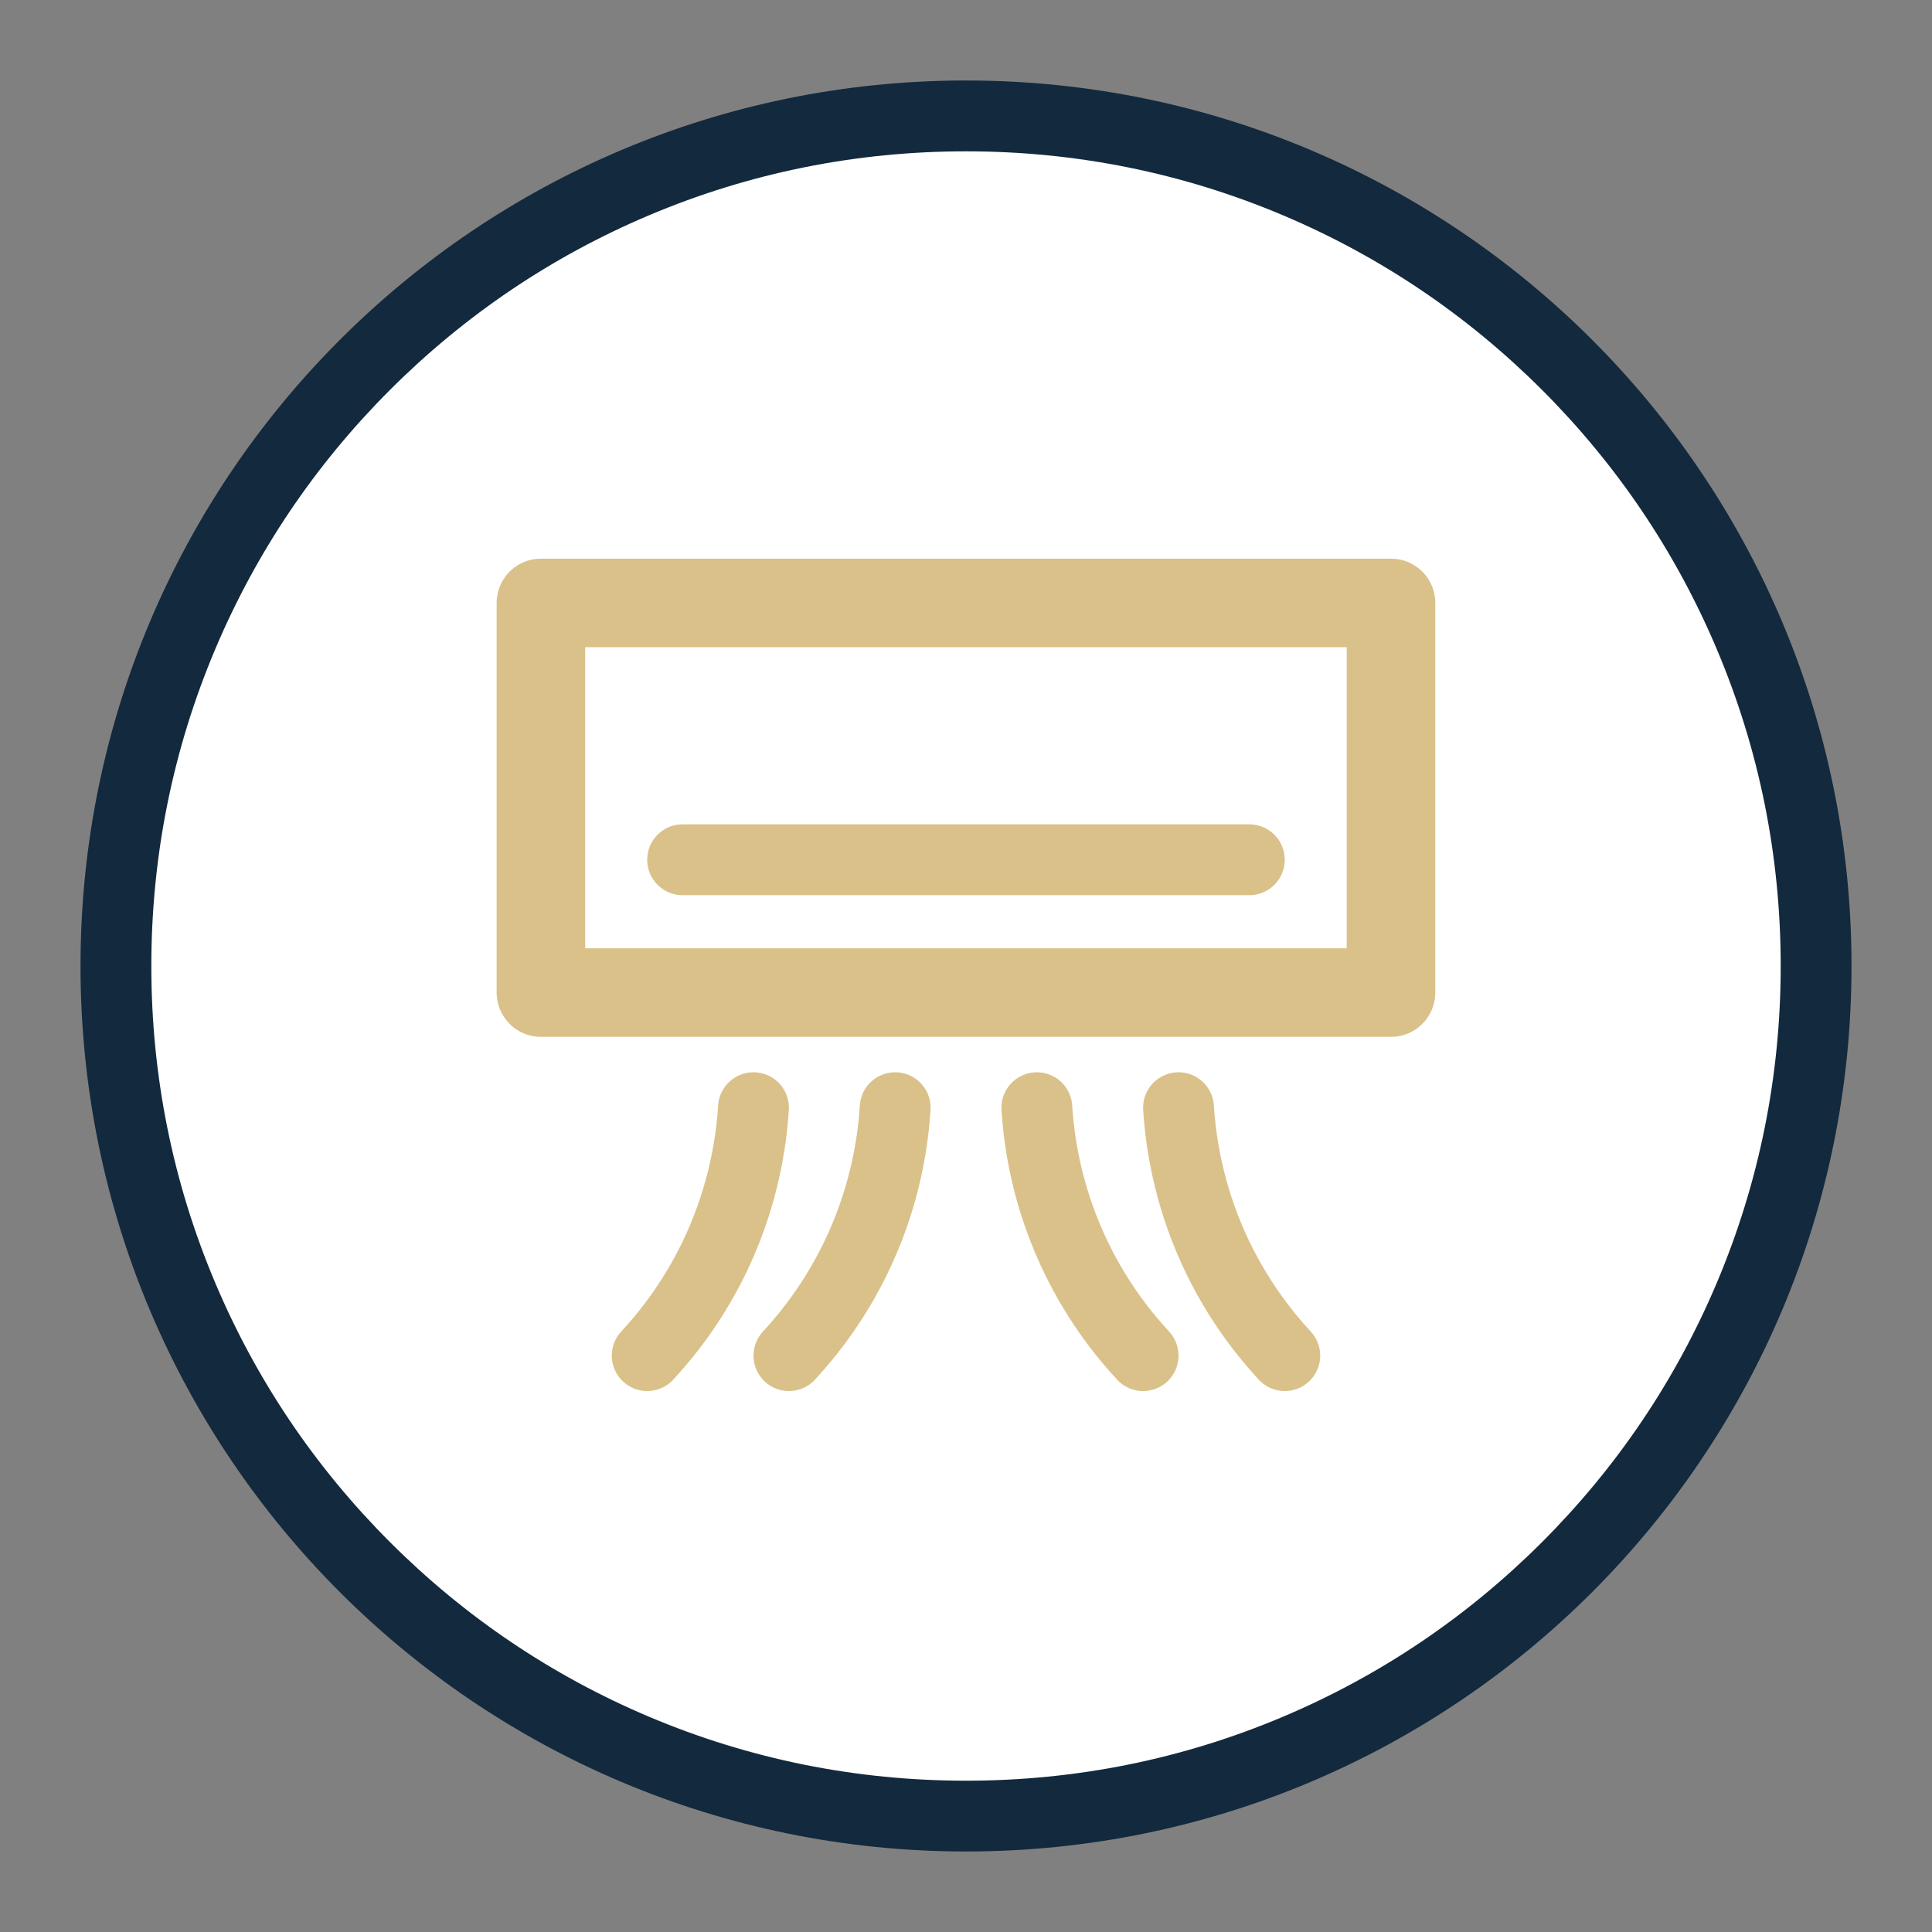
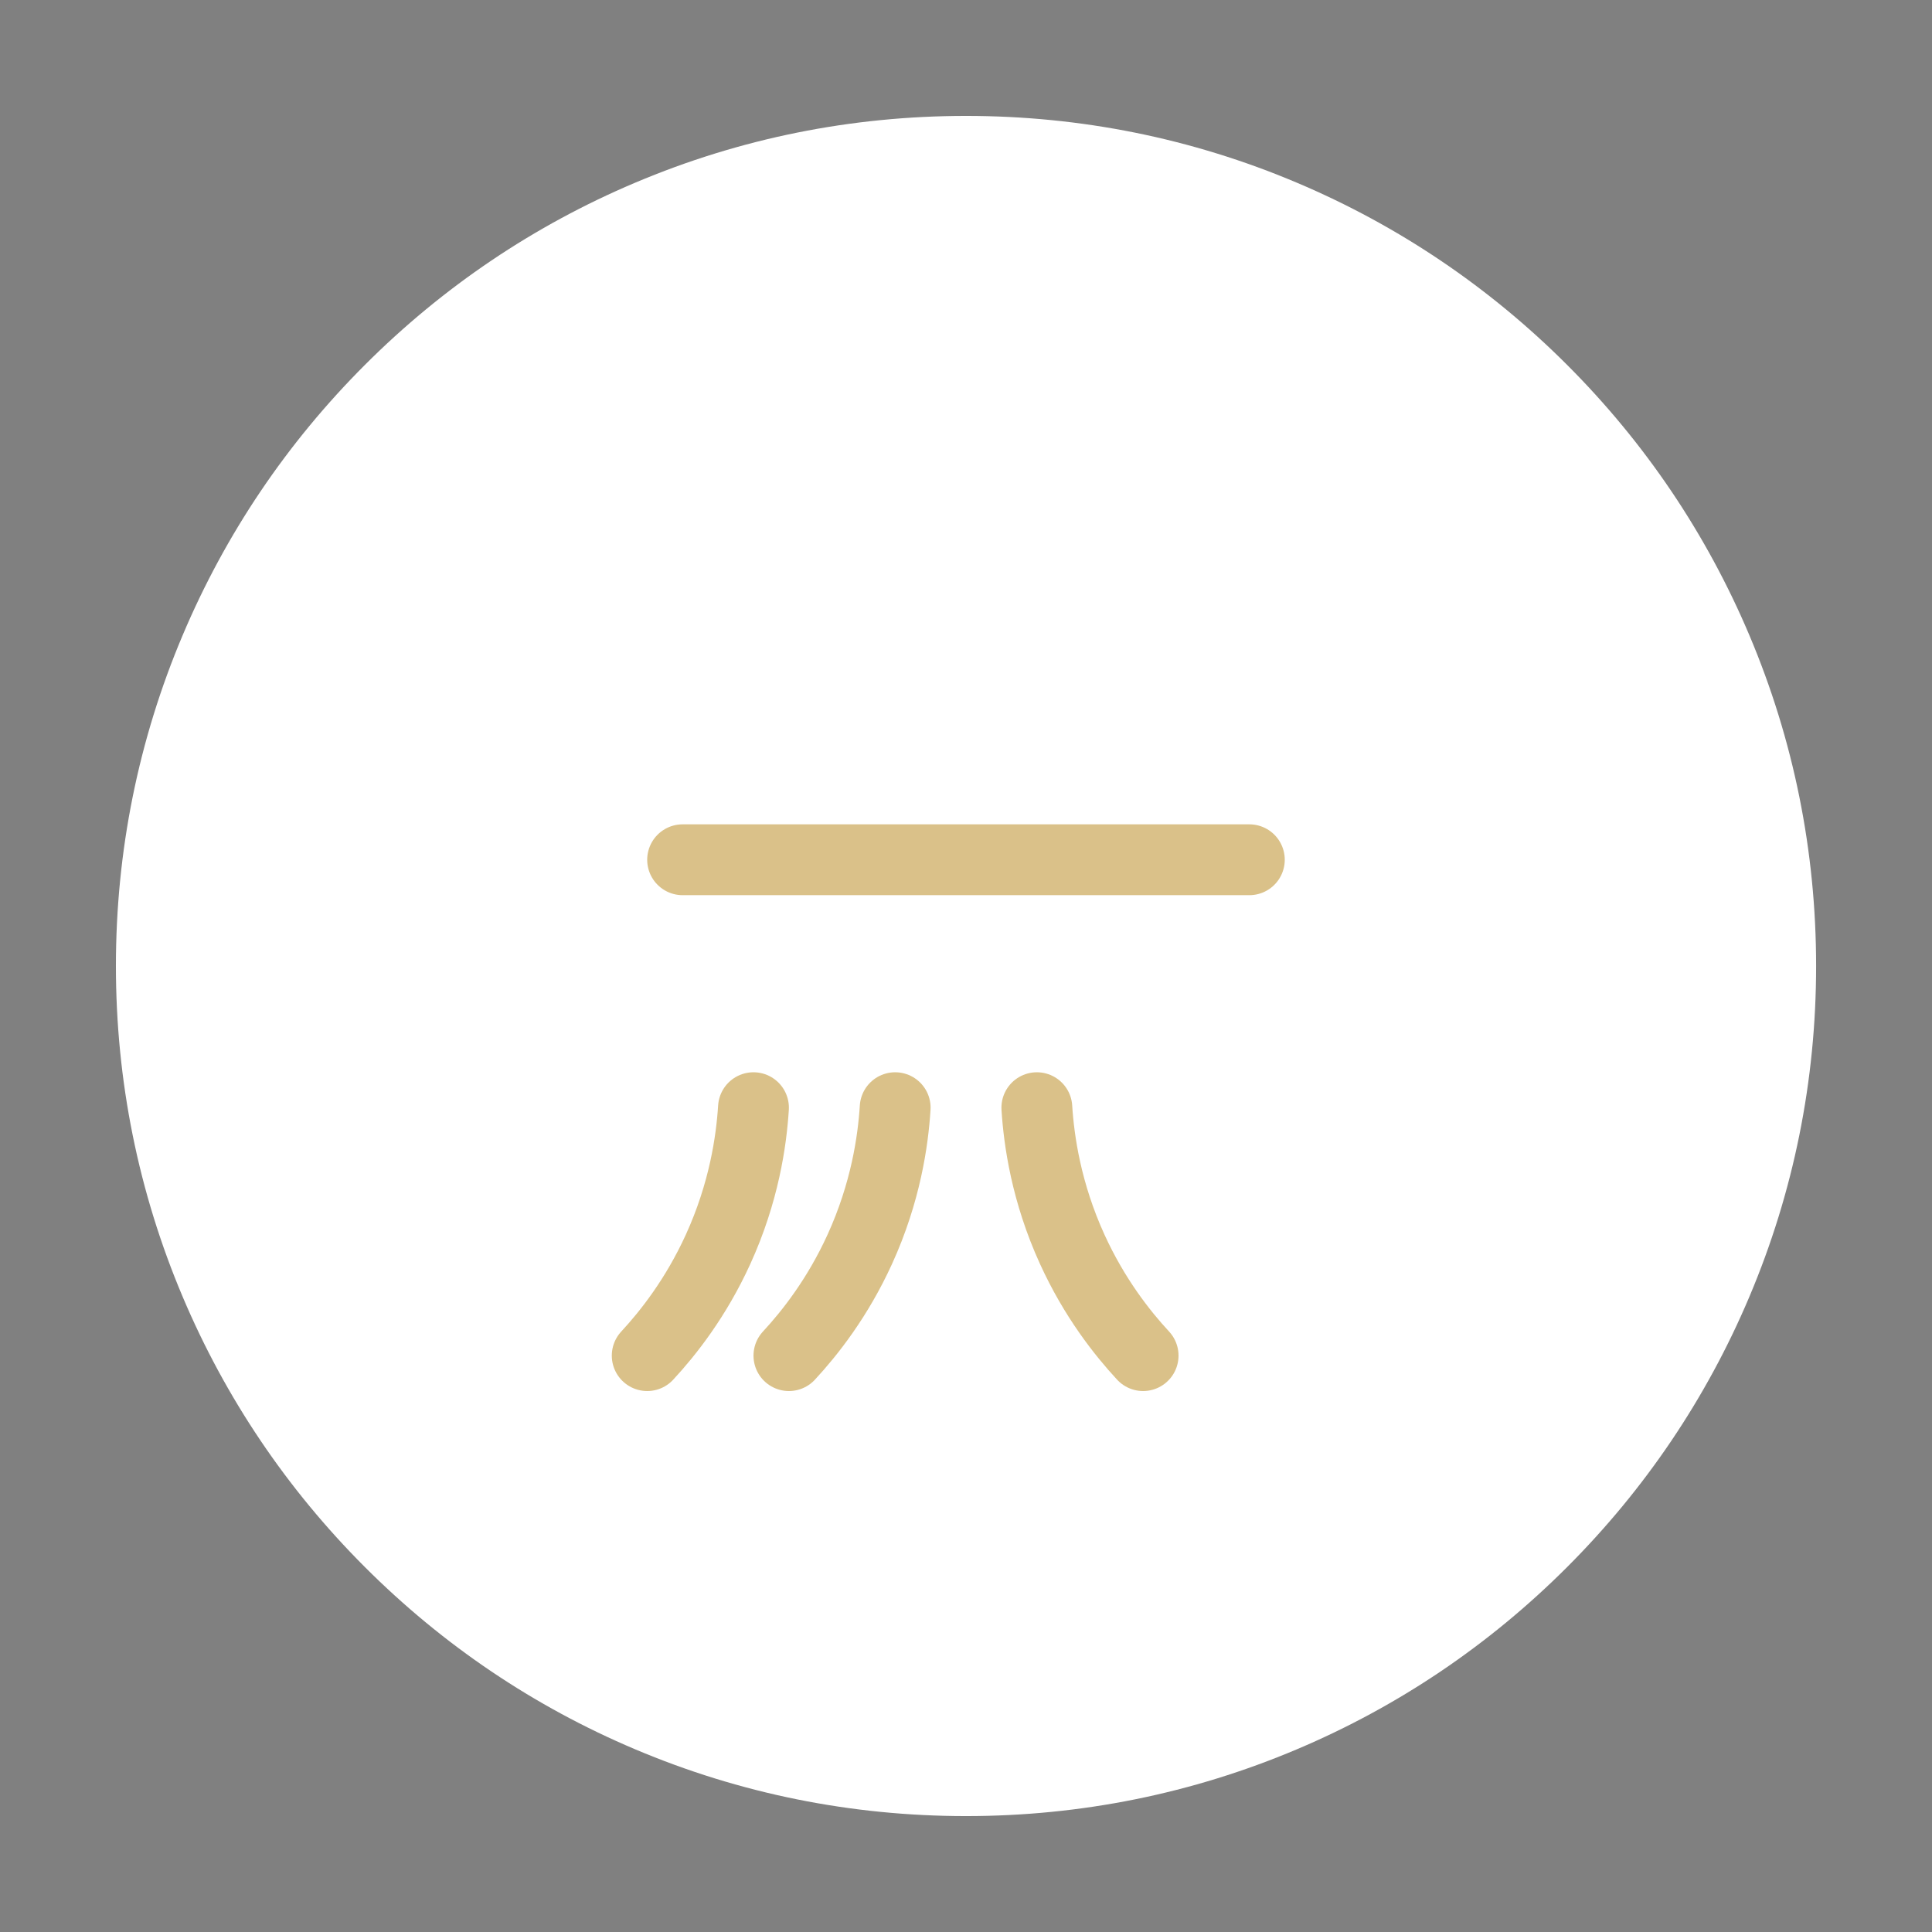
<svg xmlns="http://www.w3.org/2000/svg" id="Laag_1" viewBox="0 0 850.39 850.39">
  <rect x="0" y="0" width="850.39" height="850.39" fill="#808080" stroke="none" />
  <defs>
    <style>.cls-1{fill:none;stroke-width:31.18px;}.cls-1,.cls-2{stroke:#dac189;stroke-linecap:round;stroke-linejoin:round;}.cls-2{stroke-width:38.98px;}.cls-2,.cls-3{fill:#fff;}.cls-4{fill:#13293d;}</style>
  </defs>
  <path class="cls-3" d="M425.2,799.37c-50.52,0-99.52-9.89-145.64-29.4-44.55-18.84-84.57-45.83-118.94-80.2-34.37-34.37-61.35-74.39-80.2-118.94-19.51-46.12-29.4-95.12-29.4-145.64s9.89-99.52,29.4-145.64c18.84-44.55,45.83-84.57,80.2-118.94,34.37-34.37,74.39-61.35,118.94-80.19,46.12-19.51,95.12-29.4,145.64-29.4s99.52,9.89,145.64,29.4c44.55,18.85,84.57,45.83,118.94,80.19,34.37,34.37,61.35,74.39,80.2,118.94,19.51,46.12,29.4,95.12,29.4,145.64s-9.89,99.52-29.4,145.64c-18.84,44.55-45.83,84.57-80.2,118.94-34.37,34.37-74.39,61.35-118.94,80.2-46.12,19.51-95.12,29.4-145.64,29.4Z" />
-   <path class="cls-4" d="M425.2,66.61c48.42,0,95.38,9.48,139.57,28.17,42.7,18.06,81.05,43.92,113.99,76.86,32.94,32.94,58.8,71.29,76.86,113.99,18.69,44.19,28.17,91.14,28.17,139.57s-9.48,95.38-28.17,139.57c-18.06,42.7-43.92,81.05-76.86,113.99-32.94,32.94-71.29,58.8-113.99,76.86-44.19,18.69-91.14,28.17-139.57,28.17s-95.38-9.48-139.57-28.17c-42.7-18.06-81.05-43.92-113.99-76.86-32.94-32.94-58.8-71.29-76.86-113.99-18.69-44.19-28.17-91.14-28.17-139.57s9.48-95.38,28.17-139.57c18.06-42.7,43.92-81.05,76.86-113.99,32.94-32.94,71.29-58.8,113.99-76.86,44.19-18.69,91.15-28.17,139.57-28.17M425.2,35.43c-215.26,0-389.76,174.5-389.76,389.76s174.5,389.76,389.76,389.76,389.76-174.5,389.76-389.76S640.46,35.43,425.2,35.43h0Z" />
-   <rect class="cls-2" x="238.09" y="265.39" width="374.17" height="171.5" />
  <line class="cls-1" x1="300.46" y1="378.43" x2="549.91" y2="378.43" />
  <path class="cls-1" d="M331.65,487.56c-.92,14.58-4.14,37.26-15.59,62.36-9.75,21.36-21.96,36.82-31.18,46.77" />
  <path class="cls-1" d="M394.02,487.56c-.92,14.58-4.14,37.26-15.59,62.36-9.75,21.36-21.96,36.82-31.18,46.77" />
-   <path class="cls-1" d="M518.74,487.56c.92,14.58,4.14,37.26,15.59,62.36,9.75,21.36,21.96,36.82,31.18,46.77" />
  <path class="cls-1" d="M456.38,487.56c.92,14.58,4.14,37.26,15.59,62.36,9.75,21.36,21.96,36.82,31.18,46.77" />
</svg>